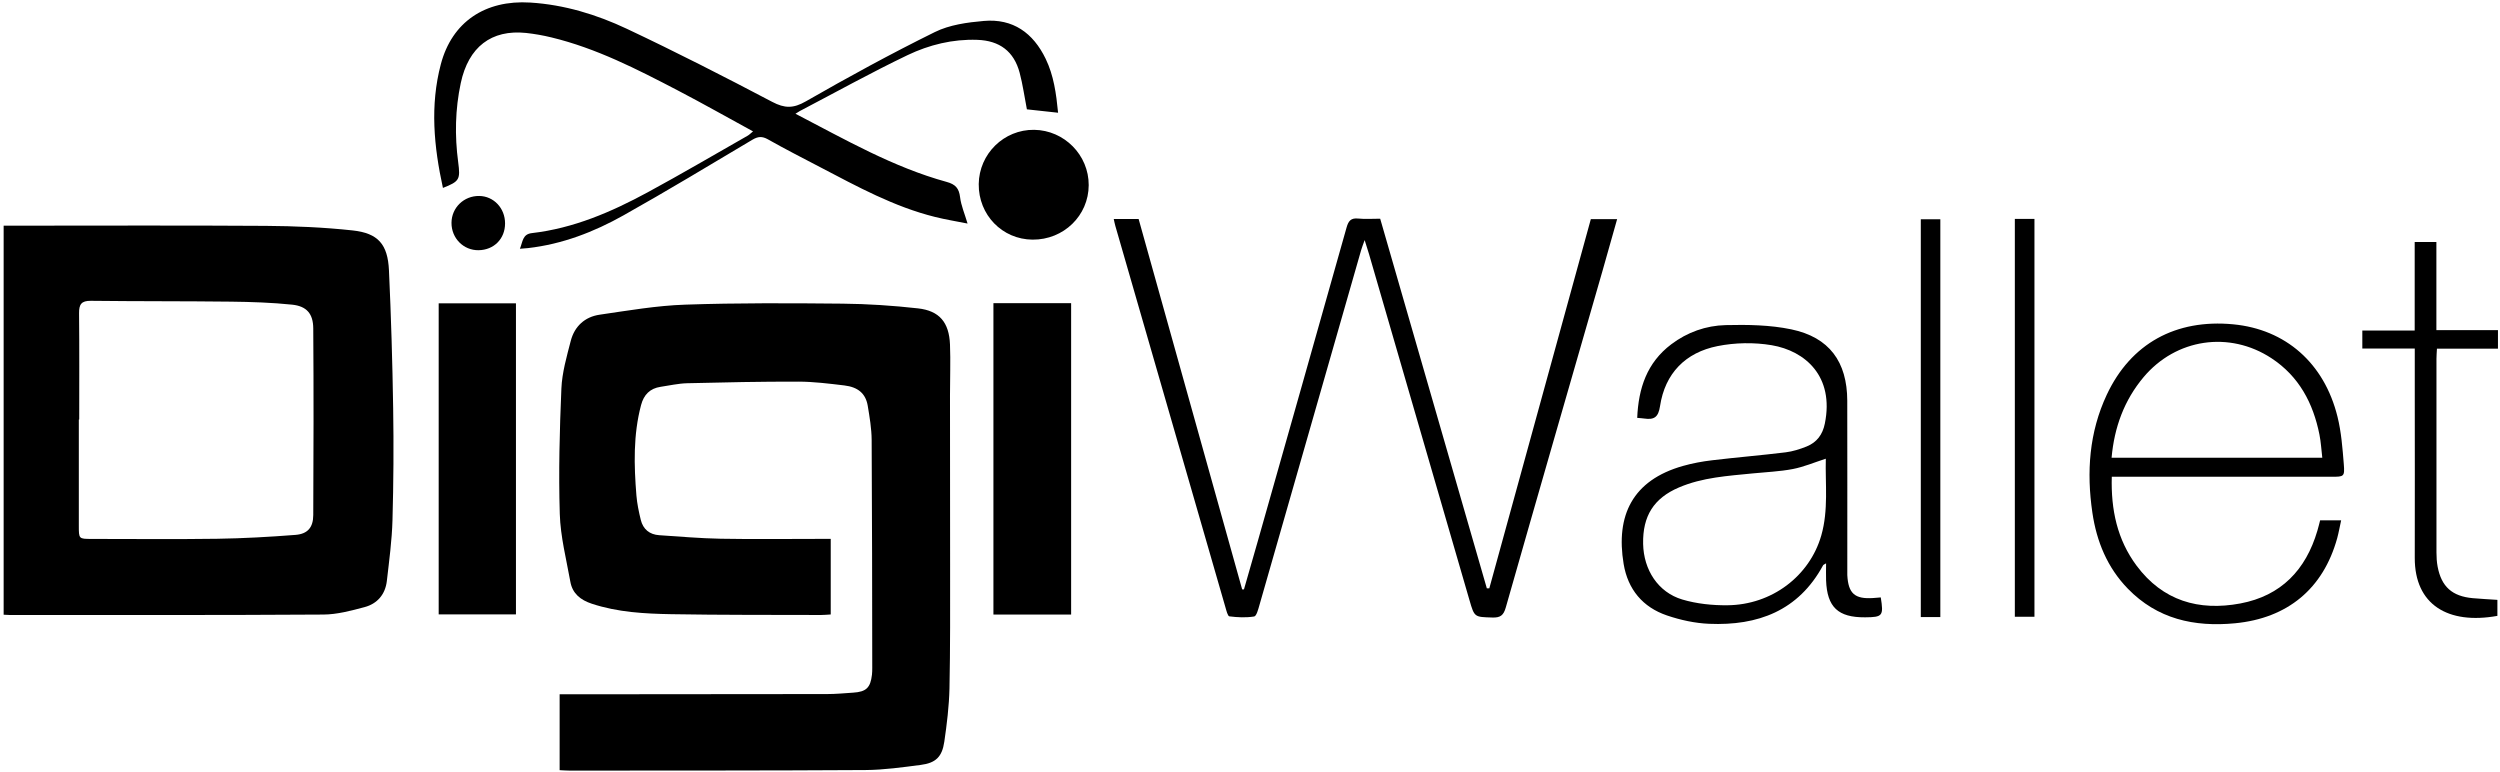
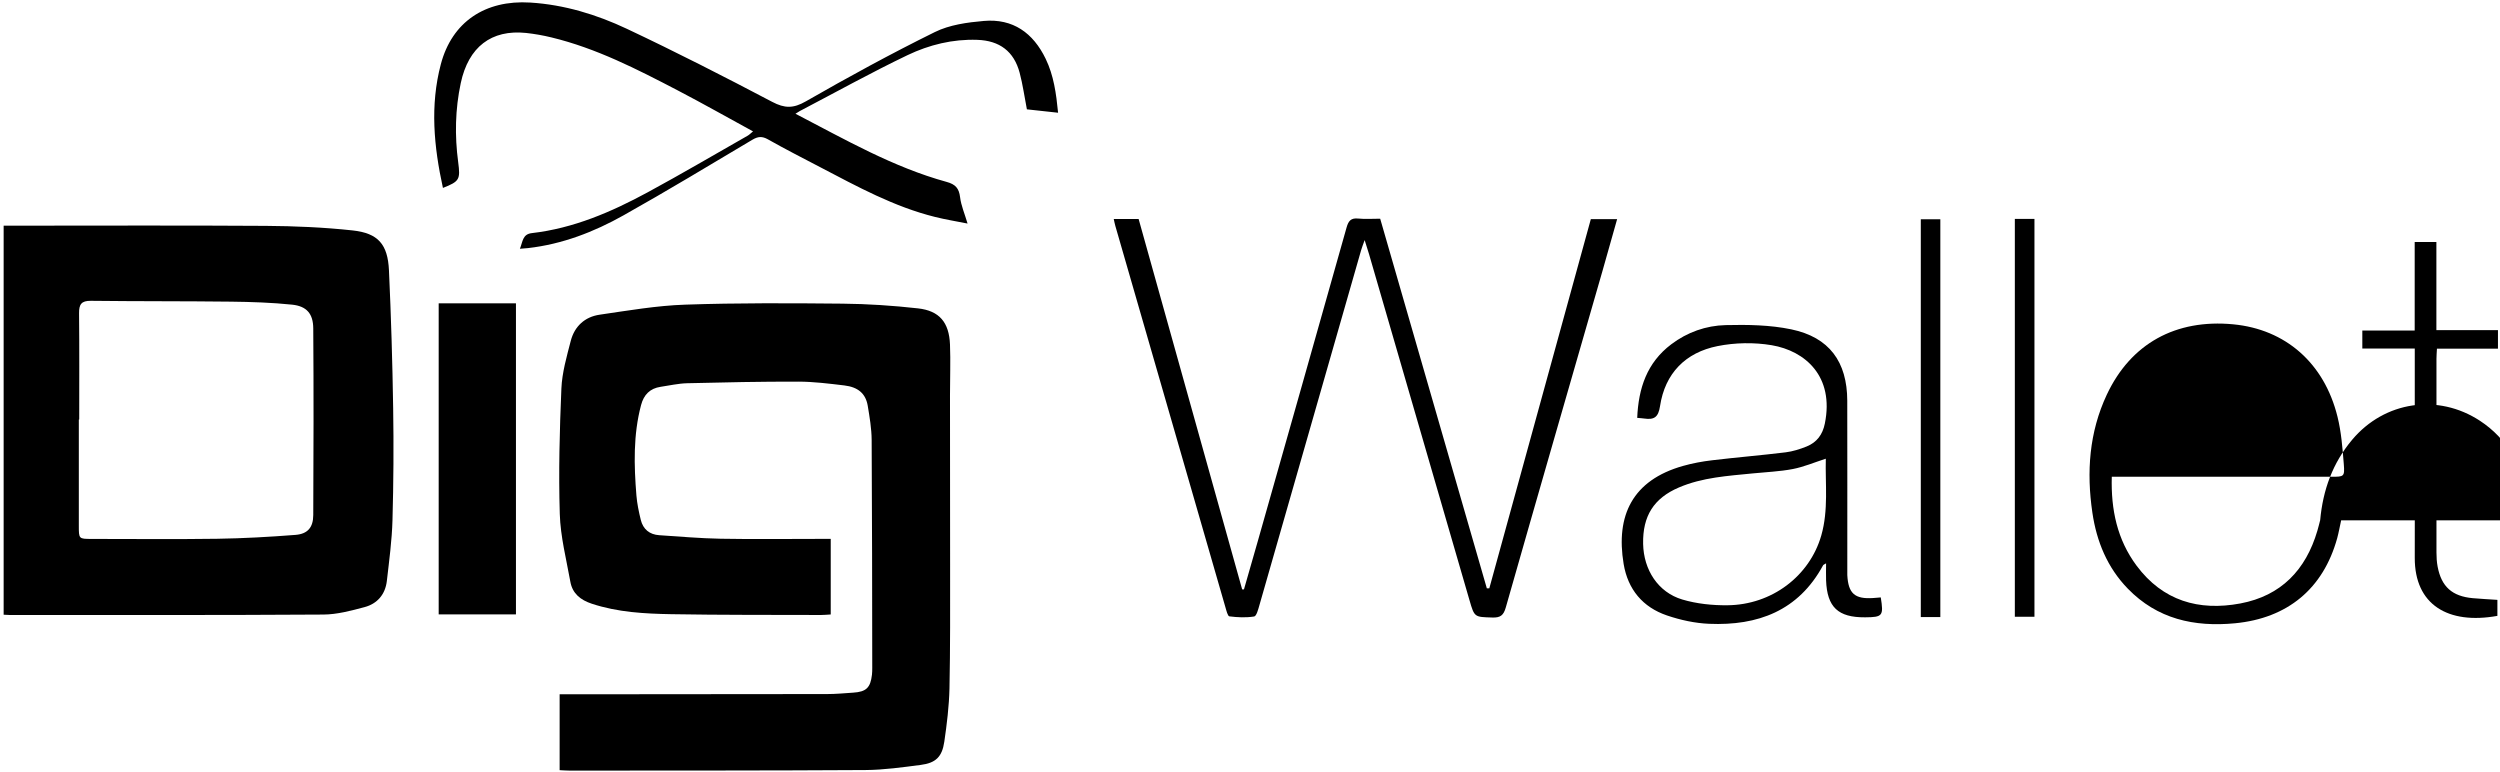
<svg xmlns="http://www.w3.org/2000/svg" id="Layer_1" data-name="Layer 1" viewBox="0 0 624.48 192.96">
  <path d="m207.51,134.61v18.88c-.87.05-1.64.13-2.41.13-12.47-.04-24.94.02-37.4-.2-6.69-.12-13.39-.47-19.86-2.61-2.83-.93-4.84-2.54-5.37-5.49-1.01-5.63-2.47-11.27-2.64-16.94-.32-10.43-.04-20.89.4-31.32.17-4,1.33-7.99,2.34-11.91.94-3.63,3.51-6,7.21-6.54,7.1-1.03,14.22-2.27,21.36-2.51,13.09-.45,26.2-.38,39.3-.25,6.3.06,12.61.48,18.87,1.18,5.36.6,7.76,3.5,7.99,9.02.17,4.22-.01,8.45,0,12.68,0,14.28.04,28.56.03,42.84,0,10.13.05,20.27-.16,30.4-.1,4.44-.65,8.89-1.29,13.3-.55,3.79-2.15,5.32-5.89,5.8-4.58.59-9.2,1.25-13.81,1.28-24.62.15-49.24.12-73.85.14-.79,0-1.57-.06-2.54-.11v-18.95c.98,0,1.91,0,2.84,0,21.34-.01,42.68-.02,64.02-.06,2.15,0,4.3-.21,6.45-.35,3.28-.21,4.33-1.22,4.71-4.5.06-.55.07-1.12.07-1.67-.03-18.99-.03-37.97-.15-56.96-.02-2.85-.51-5.71-.98-8.54-.51-3.02-2.39-4.66-5.84-5.07-3.8-.45-7.63-.94-11.45-.95-9.26-.02-18.53.17-27.79.4-2.22.05-4.42.57-6.63.89-2.69.39-4.23,1.99-4.91,4.57-1.97,7.44-1.77,15-1.16,22.57.17,2.05.6,4.09,1.09,6.1.58,2.34,2.18,3.67,4.62,3.83,5.1.33,10.19.79,15.3.88,8.23.15,16.47.04,24.7.04.87,0,1.74,0,2.86,0Z" />
  <path d="m.91,56.37c1.1,0,2.13,0,3.15,0,20.78,0,41.56-.09,62.33.05,7.24.05,14.51.36,21.7,1.14,6.37.69,8.77,3.47,9.07,9.97.53,11.46.87,22.94,1.05,34.41.15,9.33.09,18.67-.17,27.99-.14,5.08-.83,10.15-1.41,15.21-.39,3.32-2.37,5.66-5.56,6.51-3.37.9-6.86,1.84-10.3,1.86-26.05.17-52.1.11-78.15.12-.48,0-.95-.04-1.71-.08V56.37Zm18.89,48.43s-.08,0-.11,0c0,8.86,0,17.71,0,26.57,0,3.24.01,3.24,3.15,3.25,10.47,0,20.94.11,31.41-.04,6.53-.1,13.06-.46,19.57-.97,3.03-.24,4.42-1.86,4.43-4.96.08-15.53.11-31.07,0-46.61-.02-3.68-1.65-5.56-5.28-5.94-5.06-.52-10.17-.69-15.26-.75-11.67-.14-23.33-.07-35-.21-2.39-.03-2.98.89-2.96,3.1.09,8.85.04,17.71.04,26.56Z" />
  <path d="m278.22,54.71h6.2c8.6,30.78,17.23,61.65,25.86,92.51.15,0,.3,0,.45.01,1.15-4,2.31-7.99,3.44-11.99,7.41-26.13,14.83-52.26,22.19-78.4.46-1.63,1.07-2.44,2.9-2.25,1.74.18,3.51.04,5.5.04,8.88,30.8,17.76,61.56,26.64,92.33.21,0,.42,0,.62,0,8.45-30.73,16.9-61.45,25.36-92.23h6.57c-1.24,4.4-2.44,8.67-3.66,12.94-8.06,28.01-16.17,56.02-24.15,84.05-.57,2.02-1.38,2.6-3.38,2.53-4.43-.14-4.45-.03-5.68-4.28-8.37-28.84-16.74-57.68-25.11-86.51-.29-.98-.61-1.95-1.09-3.49-.42,1.19-.69,1.84-.88,2.52-8.47,29.56-16.92,59.13-25.41,88.69-.29,1.02-.73,2.72-1.31,2.81-2.01.33-4.14.23-6.18-.03-.43-.05-.76-1.46-1-2.28-6.28-21.73-12.55-43.47-18.82-65.2-2.89-10.02-5.79-20.05-8.68-30.07-.15-.52-.25-1.06-.39-1.7Z" />
  <path d="m129.87,62.14c.74-1.86.66-3.64,2.98-3.91,10.41-1.2,19.85-5.27,28.93-10.19,8.41-4.56,16.67-9.41,24.99-14.15.39-.22.71-.57,1.33-1.07-6.45-3.52-12.6-7-18.87-10.27-10.12-5.27-20.27-10.49-31.47-13.2-2.09-.51-4.23-.89-6.36-1.12-8.64-.9-14.39,3.49-16.31,12.54-1.39,6.53-1.52,13.13-.64,19.74.57,4.32.34,4.8-3.81,6.43-2.26-10.3-3.25-20.6-.52-30.91C112.9,5.51,121.16-.07,132.46.64c8.49.53,16.53,2.98,24.11,6.55,12.26,5.78,24.34,11.95,36.33,18.26,3.12,1.64,5.27,1.66,8.39-.13,10.57-6.06,21.29-11.92,32.22-17.31,3.66-1.81,8.1-2.42,12.25-2.78,7.27-.64,12.32,3,15.44,9.46,2.01,4.16,2.63,8.63,3.1,13.47-2.8-.31-5.36-.59-7.79-.85-.62-3.19-1.03-6.19-1.8-9.1-1.42-5.39-5.03-8.07-10.6-8.26-6.13-.21-11.99,1.23-17.39,3.81-9.12,4.37-17.98,9.29-26.94,13.98-.28.15-.54.34-1.08.67,12.53,6.51,24.43,13.36,37.77,17.03,2.19.6,3.08,1.58,3.35,3.81.25,2.08,1.13,4.09,1.87,6.59-2.83-.57-5.48-.99-8.08-1.64-10.25-2.54-19.43-7.58-28.69-12.42-4.38-2.29-8.79-4.54-13.09-6.97-1.46-.82-2.48-.74-3.88.09-10.69,6.36-21.35,12.8-32.2,18.89-7.4,4.16-15.29,7.2-23.84,8.18-.54.06-1.08.09-2.04.17Z" />
  <path d="m109.58,75.77h19.3v77.7h-19.3v-77.7Z" />
-   <path d="m248.15,75.73h19.41v77.78h-19.41v-77.78Z" />
  <path d="m469.8,149.22c.74,4.63.48,4.95-3.91,4.98-6.76.05-9.5-2.53-9.75-9.24-.05-1.34,0-2.68,0-4.24-.41.26-.67.33-.75.49-6.15,11.37-16.3,15.13-28.48,14.61-3.53-.15-7.14-.94-10.5-2.08-6.08-2.06-9.78-6.52-10.84-12.87-2.01-12.11,2.2-20.92,14.85-24.49,2.37-.67,4.82-1.12,7.27-1.41,6.1-.73,12.23-1.23,18.33-1.98,1.8-.22,3.59-.79,5.28-1.47,2.52-1.03,3.97-2.94,4.53-5.72,2.39-11.8-4.9-18.15-13.28-19.57-4.38-.74-9.15-.65-13.51.22-8.02,1.6-13.14,6.8-14.38,15.01-.42,2.8-1.51,3.44-3.92,3.09-.46-.07-.93-.09-1.78-.17.31-7.4,2.42-13.78,8.51-18.38,4.01-3.03,8.68-4.67,13.58-4.79,5.46-.13,11.08-.05,16.4,1.06,9.49,1.98,13.95,8.1,13.98,17.81.04,13.88,0,27.77.01,41.65,0,.64-.02,1.28,0,1.91.24,4.63,1.87,6.06,6.52,5.74.62-.04,1.23-.1,1.84-.15Zm-13.73-34.64c-2.85.92-5.49,2.05-8.24,2.58-3.27.63-6.65.75-9.98,1.09-6.26.63-12.58.99-18.48,3.52-6.27,2.68-9.07,7.13-8.93,14.09.13,6.49,3.73,12.09,9.77,13.89,3.59,1.07,7.52,1.48,11.29,1.44,11.09-.1,20.53-7.3,23.44-17.43,1.83-6.39.97-12.9,1.13-19.17Z" />
-   <path d="m579.55,129.98h5.25c-.35,1.59-.6,3.03-.98,4.43-3.49,12.66-12.42,20.02-25.53,21.28-10.22.98-19.42-1.07-26.78-8.65-5.12-5.27-7.8-11.8-8.85-18.98-1.49-10.13-.81-20.07,3.6-29.47,6-12.78,17.23-18.94,31.57-17.58,13.07,1.24,22.75,9.67,26.06,23.09.95,3.83,1.25,7.85,1.57,11.81.25,3.17.06,3.18-3.04,3.18-17.26,0-34.52,0-51.78,0-.94,0-1.89,0-3.13,0-.24,8.21,1.35,15.71,6.2,22.22,6.52,8.75,15.51,11.38,25.91,9.43,10.19-1.92,16.36-8.38,19.24-18.16.25-.84.45-1.68.69-2.6Zm-52.1-15.64h52.64c-.24-2.04-.34-3.93-.71-5.78-1.57-7.87-5.11-14.56-11.99-19.08-10.5-6.89-23.84-4.91-31.94,4.73-4.85,5.78-7.31,12.52-7.99,20.12Z" />
+   <path d="m579.55,129.98h5.25c-.35,1.59-.6,3.03-.98,4.43-3.49,12.66-12.42,20.02-25.53,21.28-10.22.98-19.42-1.07-26.78-8.65-5.12-5.27-7.8-11.8-8.85-18.98-1.49-10.13-.81-20.07,3.6-29.47,6-12.78,17.23-18.94,31.57-17.58,13.07,1.24,22.75,9.67,26.06,23.09.95,3.83,1.25,7.85,1.57,11.81.25,3.17.06,3.18-3.04,3.18-17.26,0-34.52,0-51.78,0-.94,0-1.89,0-3.13,0-.24,8.21,1.35,15.71,6.2,22.22,6.52,8.75,15.51,11.38,25.91,9.43,10.19-1.92,16.36-8.38,19.24-18.16.25-.84.45-1.68.69-2.6Zh52.64c-.24-2.04-.34-3.93-.71-5.78-1.57-7.87-5.11-14.56-11.99-19.08-10.5-6.89-23.84-4.91-31.94,4.73-4.85,5.78-7.31,12.52-7.99,20.12Z" />
  <path d="m603.21,87.06h-13.12v-4.5h13.08v-22.11h5.42v22.01h15.38v4.63h-15.24c-.05.99-.12,1.76-.12,2.54,0,16.12-.01,32.23,0,48.35,0,1.19.07,2.4.29,3.56.95,5.02,3.63,7.41,8.79,7.88,1.98.18,3.98.27,6.14.42v4c-12.33,2.23-20.68-2.79-20.64-14.5.04-13.8,0-27.61,0-41.41,0-3.5,0-6.99,0-10.86Z" />
-   <path d="m257.93,59.86c-7.59-.06-13.53-6.19-13.45-13.88.09-7.56,6.3-13.65,13.84-13.55,7.53.1,13.66,6.31,13.63,13.82-.03,7.62-6.26,13.67-14.03,13.61Z" />
  <path d="m484.68,154.14h-4.88V54.77h4.88v99.37Z" />
  <path d="m503.29,54.68h4.9v99.38h-4.9V54.68Z" />
-   <path d="m126.16,55.82c0,3.83-2.77,6.62-6.61,6.68-3.77.06-6.79-2.99-6.77-6.84.02-3.78,3.09-6.76,6.92-6.71,3.64.05,6.47,3.06,6.46,6.87Z" />
</svg>